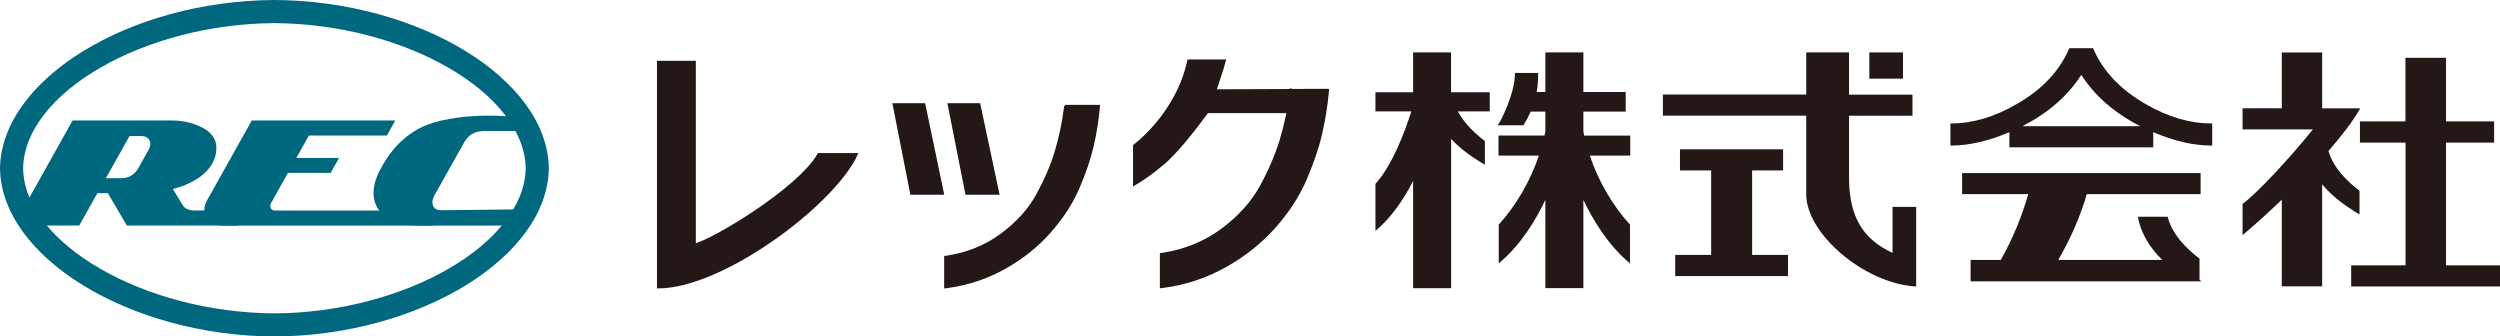
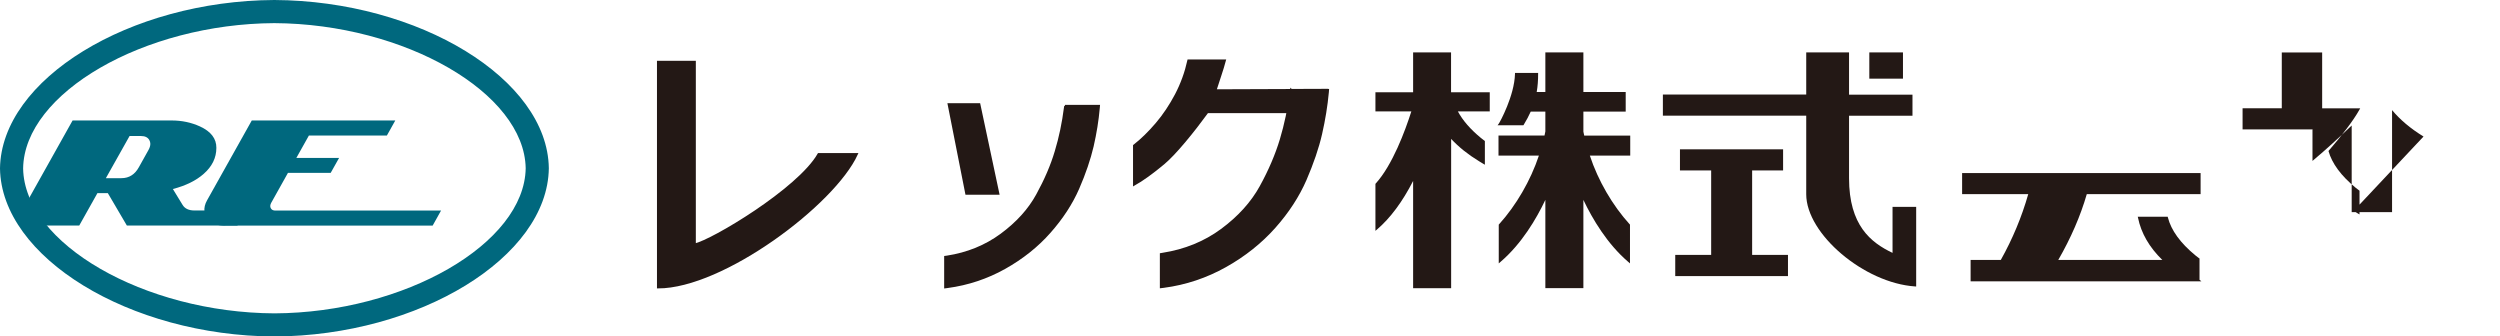
<svg xmlns="http://www.w3.org/2000/svg" viewBox="0 0 297.18 40">
  <defs>
    <style>.d{fill:#00687e;}.e,.f{fill:#231815;}.f{stroke:#231815;stroke-miterlimit:10;stroke-width:.25px;}</style>
  </defs>
  <g id="a" />
  <g id="b">
    <g id="c">
      <g>
        <g>
          <path class="d" d="M32.63,40C15.39,39.91,.15,30.58,0,20.02,.15,9.42,15.39,.09,32.61,0c17.24,.09,32.48,9.42,32.63,19.98v.04c-.15,10.56-15.39,19.89-32.61,19.98Zm-.01-37.25C17.11,2.83,2.87,11.06,2.75,20.02c.13,8.92,14.37,17.15,29.88,17.23,15.48-.08,29.72-8.3,29.86-17.25-.15-8.95-14.38-17.17-29.88-17.25Z" />
          <g>
            <path class="d" d="M2.71,26.83l-.28-1.44,6.2-11.07h11.77c1.22,0,2.34,.24,3.37,.71,1.31,.6,1.96,1.45,1.95,2.55,0,1.18-.51,2.21-1.5,3.08-.91,.81-2.14,1.41-3.67,1.81l1.15,1.88c.27,.45,.74,.67,1.42,.67h6.1l-1,1.79H15.08l-2.26-3.85h-1.24l-2.16,3.85H2.71Zm9.89-5.65h1.82c.47,0,.88-.11,1.23-.34,.33-.21,.61-.52,.85-.95l1.15-2.06c.15-.27,.22-.51,.22-.73,0-.16-.04-.31-.12-.45-.18-.32-.51-.48-.98-.48h-1.37l-2.81,5Z" />
            <path class="d" d="M26.78,26.83c-.9,0-1.57-.23-2-.68-.29-.29-.45-.63-.48-1.02-.04-.43,.06-.87,.31-1.31l5.32-9.5h17.06l-1,1.79h-9.27l-1.49,2.66h5.08l-1,1.78h-5.08l-1.99,3.56c-.13,.24-.15,.46-.05,.64,.1,.19,.28,.28,.54,.28h19.7l-1,1.79H26.78Z" />
-             <path class="d" d="M61.83,15.58h-4.43c-1,.04-1.73,.48-2.2,1.31l-3.59,6.39c-.21,.38-.26,.75-.16,1.1,.13,.42,.48,.62,1.05,.61l8.91-.1-1.08,1.93h-10.33c-2.54,0-4.24-.68-5.1-2.05-.33-.53-.5-1.13-.5-1.81,0-.82,.24-1.71,.73-2.67,1.21-2.39,2.86-4.11,4.95-5.15,.87-.43,2.01-.77,3.43-1.02,1.32-.23,2.71-.35,4.17-.37,1.76-.02,3.09,.07,4,.27l.16,1.57Z" />
          </g>
        </g>
        <g>
          <path class="f" d="M101.85,18.32c-2.71,5.93-15.92,15.84-23.63,15.84V7.35h4.37V29.06c1.97-.38,12.34-6.55,14.72-10.74h4.53Z" />
-           <polygon class="f" points="106.23 12.39 108.32 23.02 112.09 23.02 109.87 12.39 106.23 12.39" />
          <polygon class="f" points="118.67 23.02 116.41 12.39 112.77 12.39 114.87 23.02 118.67 23.02" />
          <path class="f" d="M126.63,12.59l-.03,.2c-.23,1.82-.6,3.58-1.1,5.23-.49,1.65-1.24,3.39-2.21,5.15-.96,1.76-2.4,3.34-4.27,4.72-1.86,1.37-4.03,2.25-6.44,2.62l-.22,.03v3.61l.3-.04c2.39-.32,4.67-1.08,6.76-2.25,2.09-1.17,3.9-2.61,5.36-4.27,1.47-1.66,2.61-3.41,3.39-5.2,.78-1.79,1.35-3.48,1.71-5.01,.35-1.53,.6-3.06,.73-4.55l.02-.24h-4.03Z" />
          <path class="f" d="M153.81,13.32h-10.28c-1.68,2.31-3.82,4.94-5.19,6.09-1.38,1.15-2.56,2-3.53,2.54v-4.64c.89-.69,1.78-1.56,2.66-2.59,.88-1.03,1.65-2.19,2.32-3.46,.67-1.28,1.16-2.63,1.48-4.07h4.33c-.29,1.12-.75,2.34-1.12,3.55l13.38-.05" />
          <path class="f" d="M153.48,10.69l-.03,.22c-.25,1.97-.65,3.89-1.19,5.68-.54,1.79-1.34,3.68-2.4,5.6-1.05,1.91-2.61,3.63-4.64,5.13-2.02,1.49-4.37,2.44-6.99,2.85l-.23,.04v3.92l.33-.04c2.6-.34,5.07-1.17,7.35-2.45,2.27-1.27,4.23-2.84,5.83-4.64,1.6-1.8,2.83-3.7,3.68-5.65,.84-1.95,1.47-3.78,1.85-5.45,.38-1.66,.65-3.33,.8-4.94l.02-.26h-4.37Z" />
        </g>
        <g>
          <g>
            <rect class="e" x="222.21" y="6.23" width="4" height="3.12" />
            <path class="e" d="M224.97,24.59v5.47c-2.59-1.23-5.17-3.28-5.17-8.87v-7.43h7.54v-2.51h-7.54V6.23h-5.09v5.01h-17.04v2.51h17.04v9.34c0,4.72,6.89,10.56,12.94,10.96h.13v-9.46h-2.81Z" />
            <polygon class="e" points="208.28 20.26 211.96 20.26 211.96 17.75 199.7 17.75 199.7 20.26 203.41 20.26 203.41 30.3 199.14 30.3 199.14 32.82 212.54 32.82 212.54 30.3 208.28 30.3 208.28 20.26" />
          </g>
          <g>
            <path class="e" d="M172.5,6.23h-4.52v4.74h-4.48v2.27h4.27c-.74,2.32-2.24,6.38-4.24,8.58l-.03,.03v5.59l.21-.18c1.56-1.34,3-3.27,4.27-5.75v12.75h4.52V16.51c.9,.97,2.01,1.86,3.31,2.65,.17,.11,.34,.21,.51,.31l.19,.11v-2.82l-.04-.03c-.06-.04-.11-.09-.17-.13-.09-.07-.18-.13-.27-.21-1.24-1.02-2.16-2.08-2.73-3.15h3.79v-2.27h-4.6V6.23Z" />
            <path class="e" d="M193.79,16.12h-5.47c-.04-.17-.07-.33-.1-.47v-2.38h5.03v-2.33h-5.03V6.23h-4.52v4.71h-1.03c.12-.67,.17-1.38,.17-2.16v-.11h-2.75v.11c-.07,2.6-1.79,5.74-1.94,5.94l-.13,.17h3.07l.04-.06c.33-.54,.6-1.05,.83-1.56h1.74v2.36c-.03,.15-.06,.31-.1,.48h-5.47v2.39h4.8c-.98,2.95-2.7,5.92-4.74,8.17l-.03,.03v4.61l.21-.18c2.5-2.14,4.25-5.09,5.33-7.37v10.49h4.52v-10.49c1.08,2.27,2.83,5.23,5.33,7.37l.21,.18v-4.61l-.03-.03c-2.05-2.25-3.77-5.22-4.74-8.17h4.8v-2.39Z" />
          </g>
          <g>
-             <path class="e" d="M279.78,25.07c.17,.11,.34,.21,.51,.31l.19,.11v-2.82l-.04-.03c-.06-.04-.11-.08-.17-.13-.09-.07-.18-.14-.27-.21-1.72-1.41-2.79-2.87-3.21-4.35,1.6-1.85,2.93-3.57,3.68-4.91l.09-.16h-4.52V6.24h-4.8v6.63h-4.66v2.51h8.36c-2.7,3.36-6.59,7.55-8.31,8.82l-.05,.03v3.72l.21-.18c1.39-1.17,2.92-2.56,4.45-4.03v10.3h4.8v-12.13c.95,1.14,2.19,2.19,3.74,3.14Z" />
-             <polygon class="e" points="290.76 31.54 290.76 16.95 296.48 16.95 296.48 14.43 290.76 14.43 290.76 6.99 290.74 6.87 285.94 6.87 285.94 14.43 280.53 14.43 280.53 16.95 285.95 16.95 285.95 31.54 279.49 31.54 279.49 34.05 297.18 34.05 297.18 31.54 290.76 31.54" />
+             <path class="e" d="M279.78,25.07c.17,.11,.34,.21,.51,.31l.19,.11v-2.82l-.04-.03c-.06-.04-.11-.08-.17-.13-.09-.07-.18-.14-.27-.21-1.72-1.41-2.79-2.87-3.21-4.35,1.6-1.85,2.93-3.57,3.68-4.91l.09-.16h-4.52V6.24h-4.8v6.63h-4.66v2.51h8.36l-.05,.03v3.72l.21-.18c1.39-1.17,2.92-2.56,4.45-4.03v10.3h4.8v-12.13c.95,1.14,2.19,2.19,3.74,3.14Z" />
          </g>
          <g>
-             <path class="e" d="M262.84,14.67c-2.54,0-5.15-.77-7.78-2.3h0c-2.99-1.71-5.09-3.93-6.22-6.57l-.03-.07h-2.83l-.03,.07c-1.13,2.64-3.22,4.86-6.22,6.57-2.63,1.53-5.23,2.3-7.75,2.3h-.13v2.63h.13c2.09,0,4.41-.54,6.88-1.59v1.8h17.1v-1.8c2.47,1.06,4.79,1.59,6.88,1.59h.13v-2.63h-.13Zm-22.43,.33c3.06-1.57,5.36-3.57,7-6.1,1.58,2.48,3.93,4.53,7,6.1h-14Z" />
            <path class="e" d="M261.44,30.72l-.04-.03c-.06-.04-.11-.08-.17-.13-.09-.07-.18-.14-.27-.21-1.77-1.46-2.87-2.97-3.26-4.5l-.02-.09h-3.56l.03,.13c.37,1.82,1.34,3.5,2.89,5.01h-12.37c1.5-2.6,2.64-5.23,3.39-7.82h13.53v-2.51h-28.35v2.51h7.86c-.77,2.71-1.87,5.34-3.26,7.82h-3.59v2.54h27.43l-.22-.18v-2.55Z" />
          </g>
        </g>
      </g>
    </g>
  </g>
</svg>